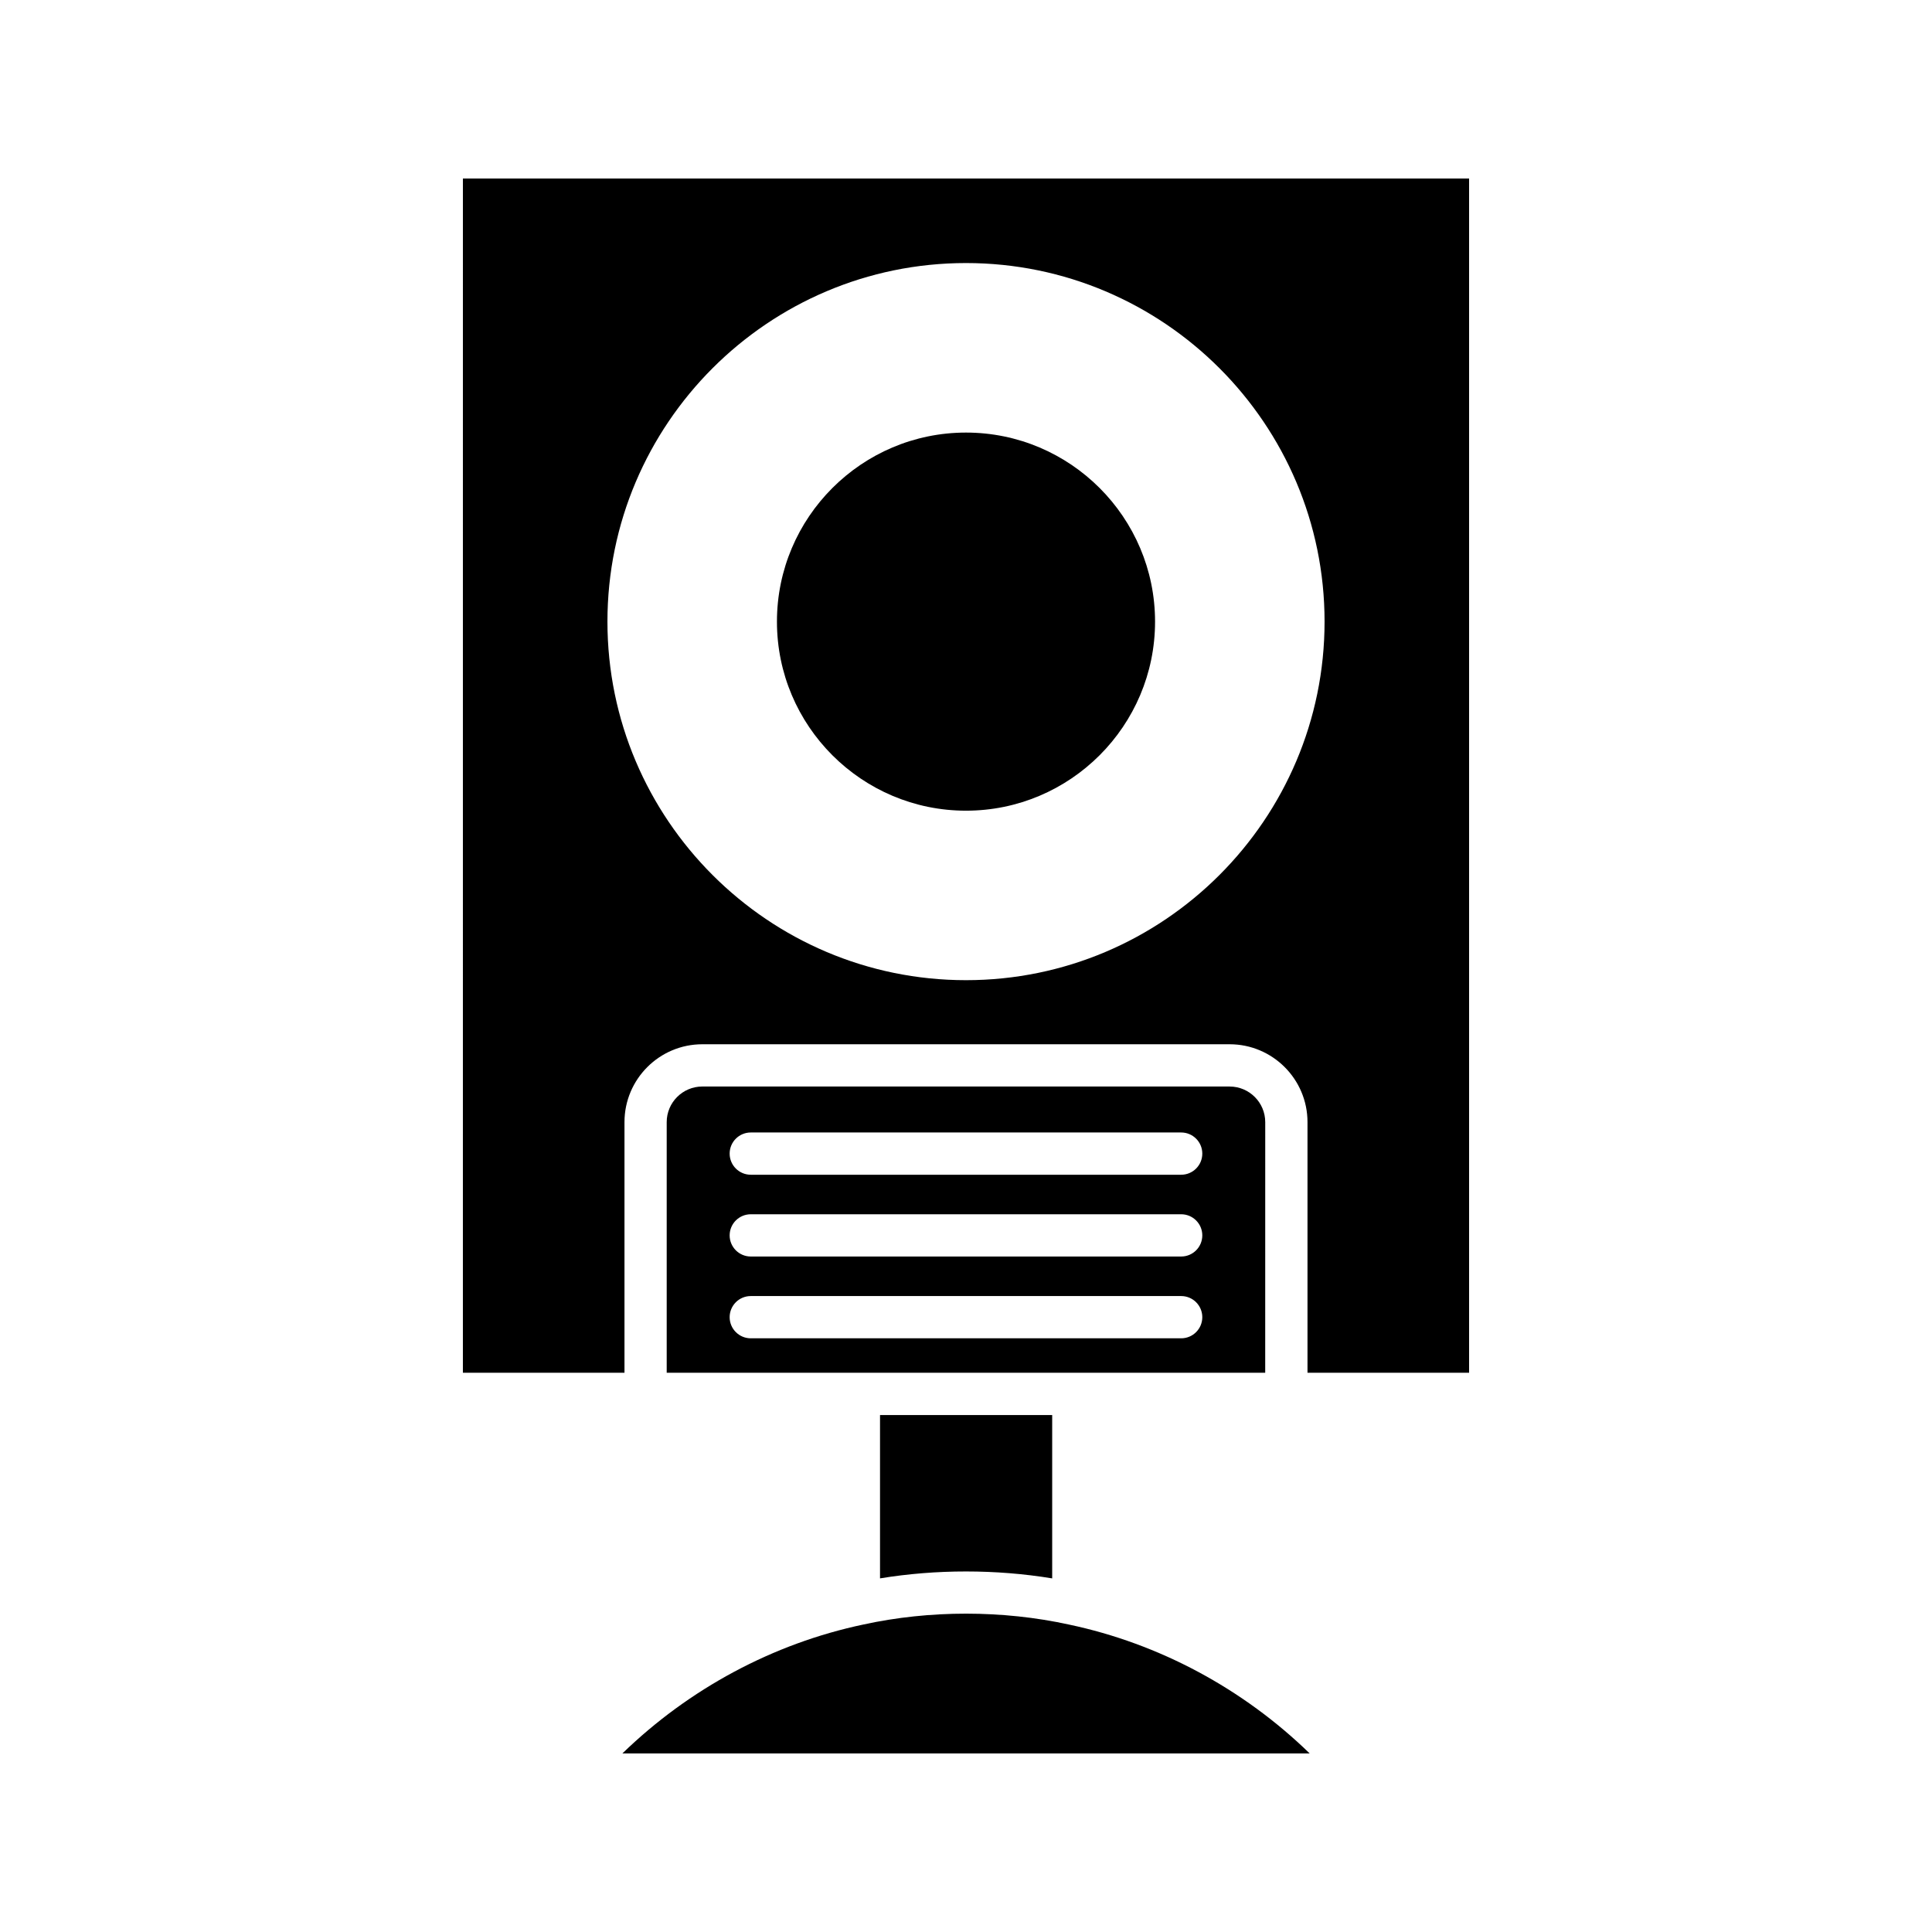
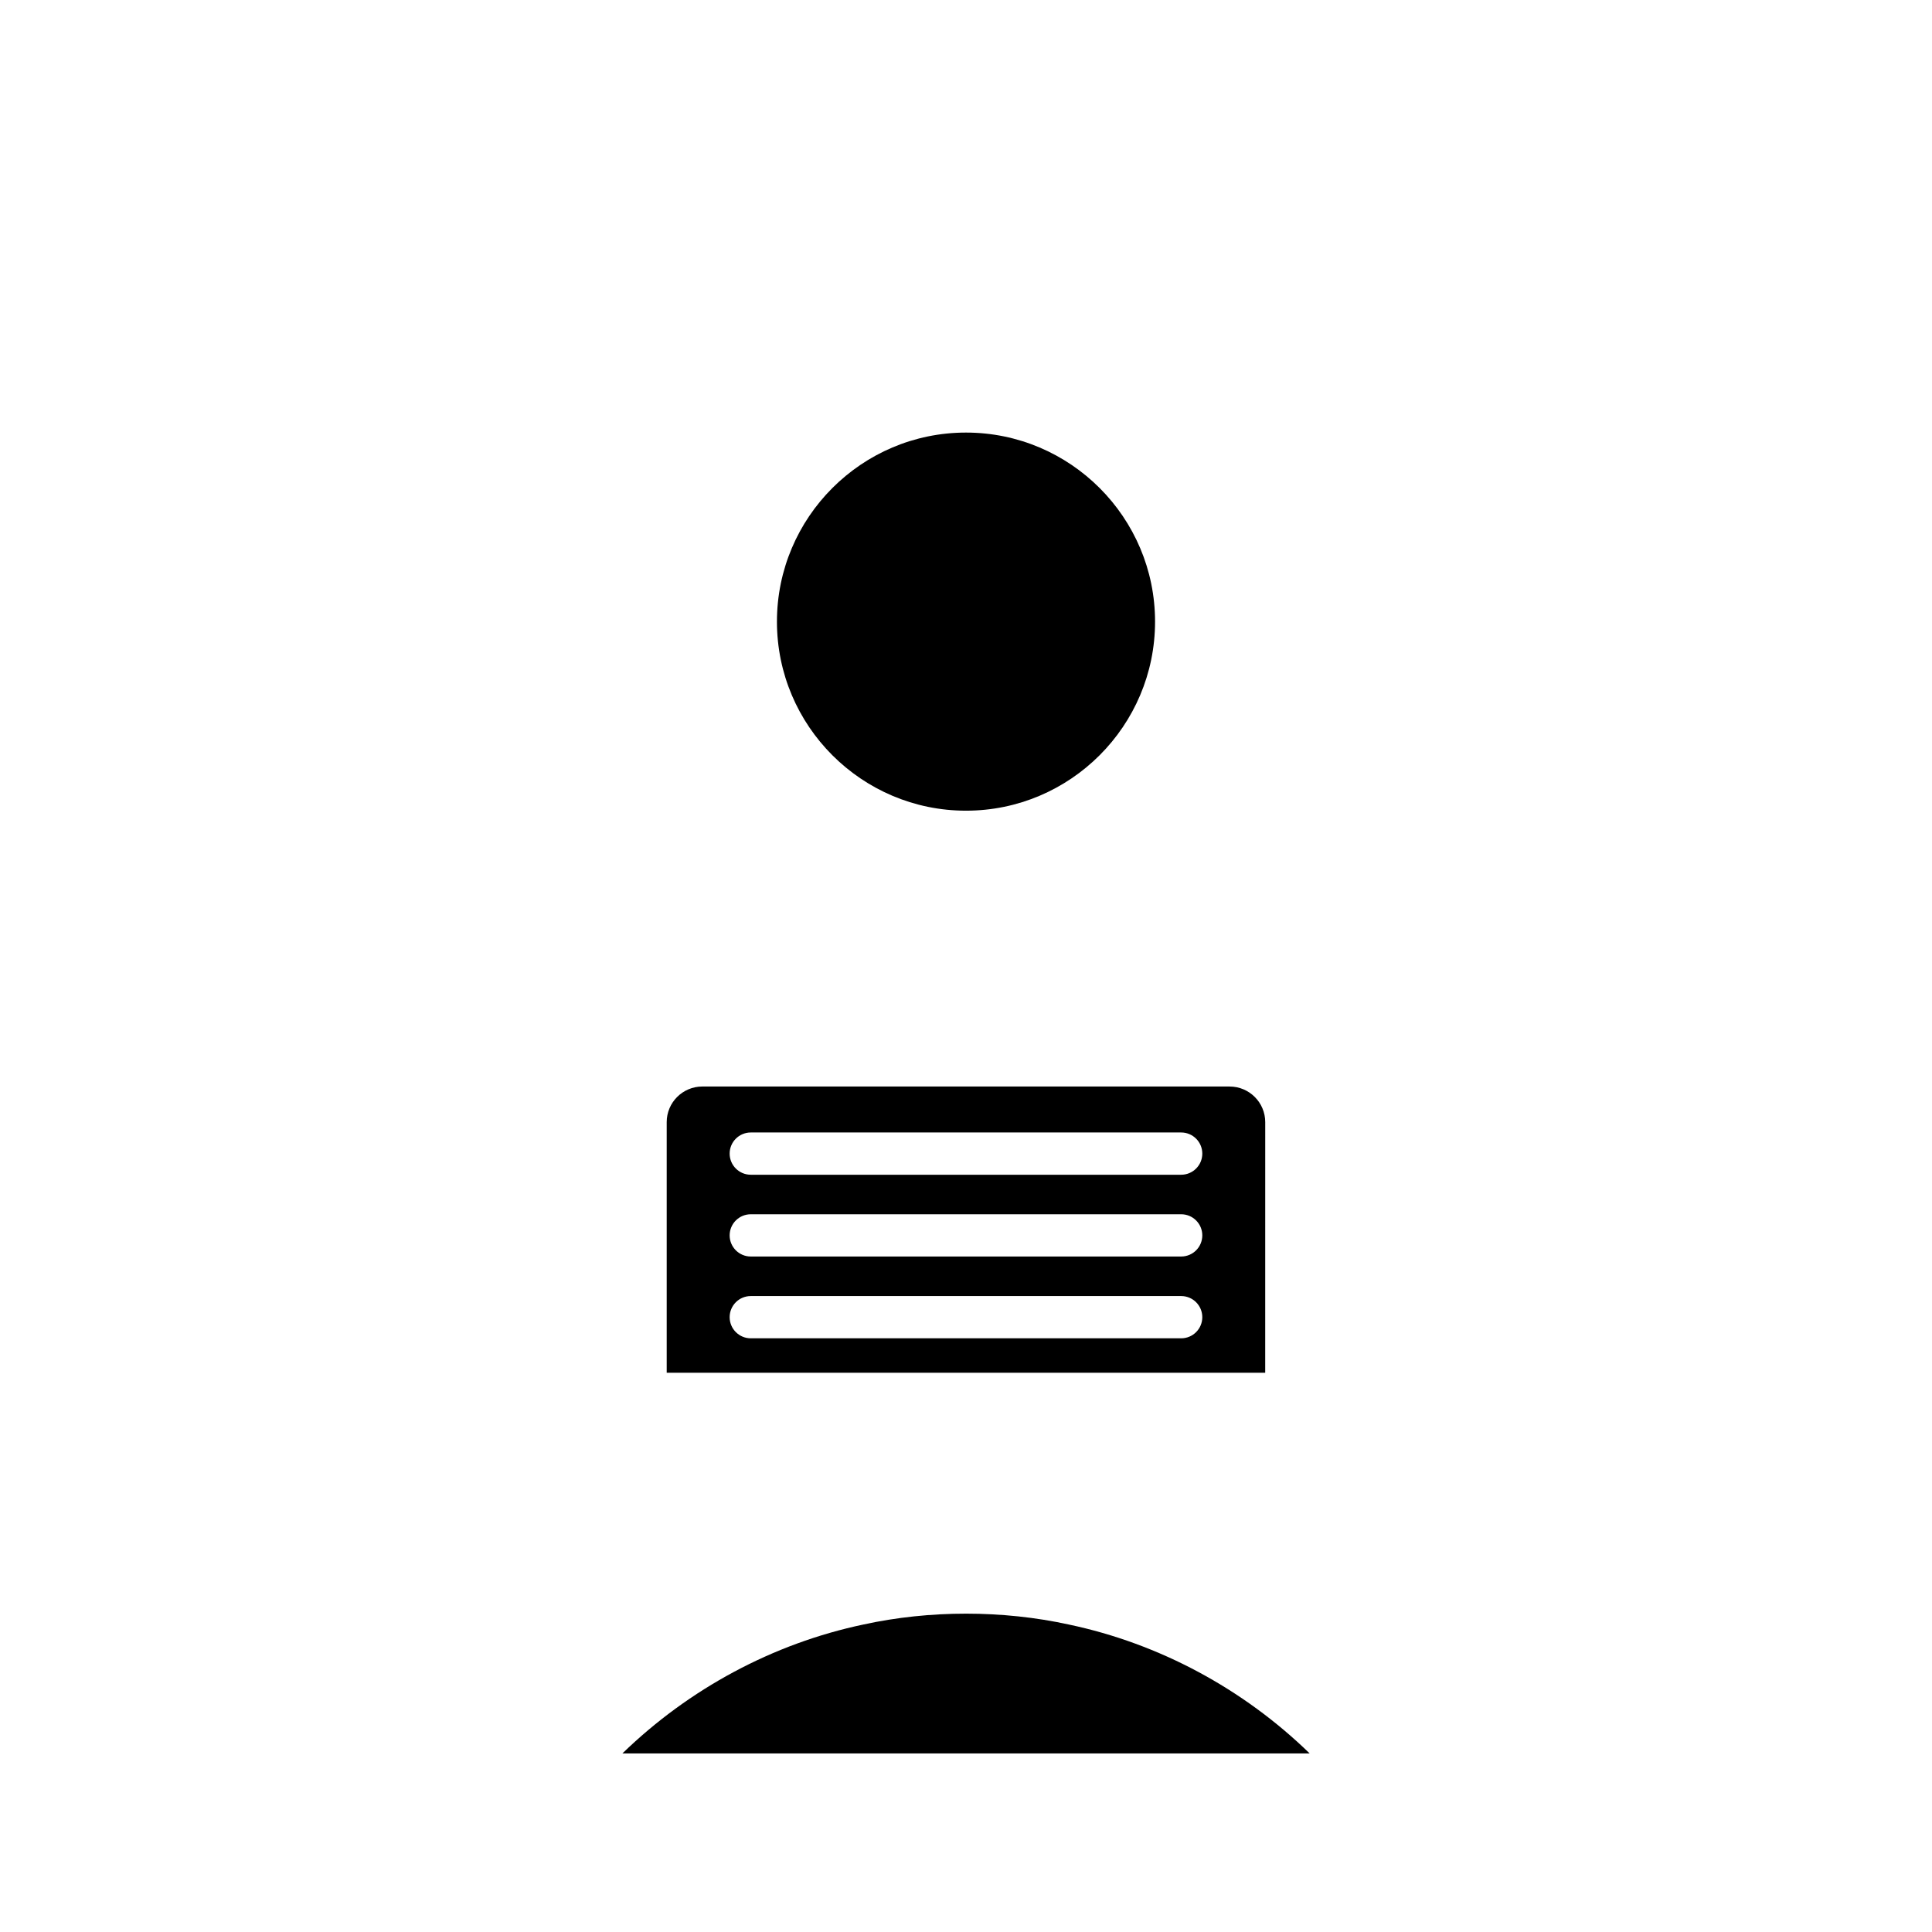
<svg xmlns="http://www.w3.org/2000/svg" fill="#000000" width="800px" height="800px" version="1.1" viewBox="144 144 512 512">
  <g>
    <path d="m491.08 608.68c-17.621-17.137-39.867-29.109-63.797-34.156-17.543-3.848-36.922-3.852-54.469-0.012-23.934 5.039-46.199 17.016-63.875 34.168z" />
-     <path d="m422.84 562.29v-43.289h-45.625v43.285c14.891-2.445 30.723-2.441 45.625 0.004z" />
-     <path d="m266.67 507.79h42.824v-66.418c0-11.379 9.254-20.633 20.633-20.633h139.74c11.375 0 20.633 9.254 20.633 20.633v66.418h42.824v-316.48h-266.65zm133.33-294.08c52.395 0 95.023 42.625 95.023 95.023 0 52.395-42.629 95.023-95.023 95.023s-95.023-42.625-95.023-95.023c0-52.398 42.629-95.023 95.023-95.023z" />
    <path d="m400 358.84c27.629 0 50.102-22.477 50.102-50.102s-22.473-50.102-50.102-50.102-50.102 22.477-50.102 50.102c-0.004 27.625 22.473 50.102 50.102 50.102z" />
    <path d="m479.3 441.38c0-5.203-4.231-9.438-9.438-9.438l-139.74-0.004c-5.203 0-9.438 4.234-9.438 9.438v66.418h158.61zm-22.277 57.285h-114.06c-3.094 0-5.598-2.508-5.598-5.598s2.504-5.598 5.598-5.598h114.06c3.094 0 5.598 2.508 5.598 5.598s-2.504 5.598-5.598 5.598zm0-21.676h-114.06c-3.094 0-5.598-2.508-5.598-5.598 0-3.09 2.504-5.598 5.598-5.598h114.06c3.094 0 5.598 2.508 5.598 5.598 0 3.094-2.504 5.598-5.598 5.598zm0-21.672h-114.06c-3.094 0-5.598-2.508-5.598-5.598s2.504-5.598 5.598-5.598h114.06c3.094 0 5.598 2.508 5.598 5.598 0 3.094-2.504 5.598-5.598 5.598z" />
  </g>
</svg>